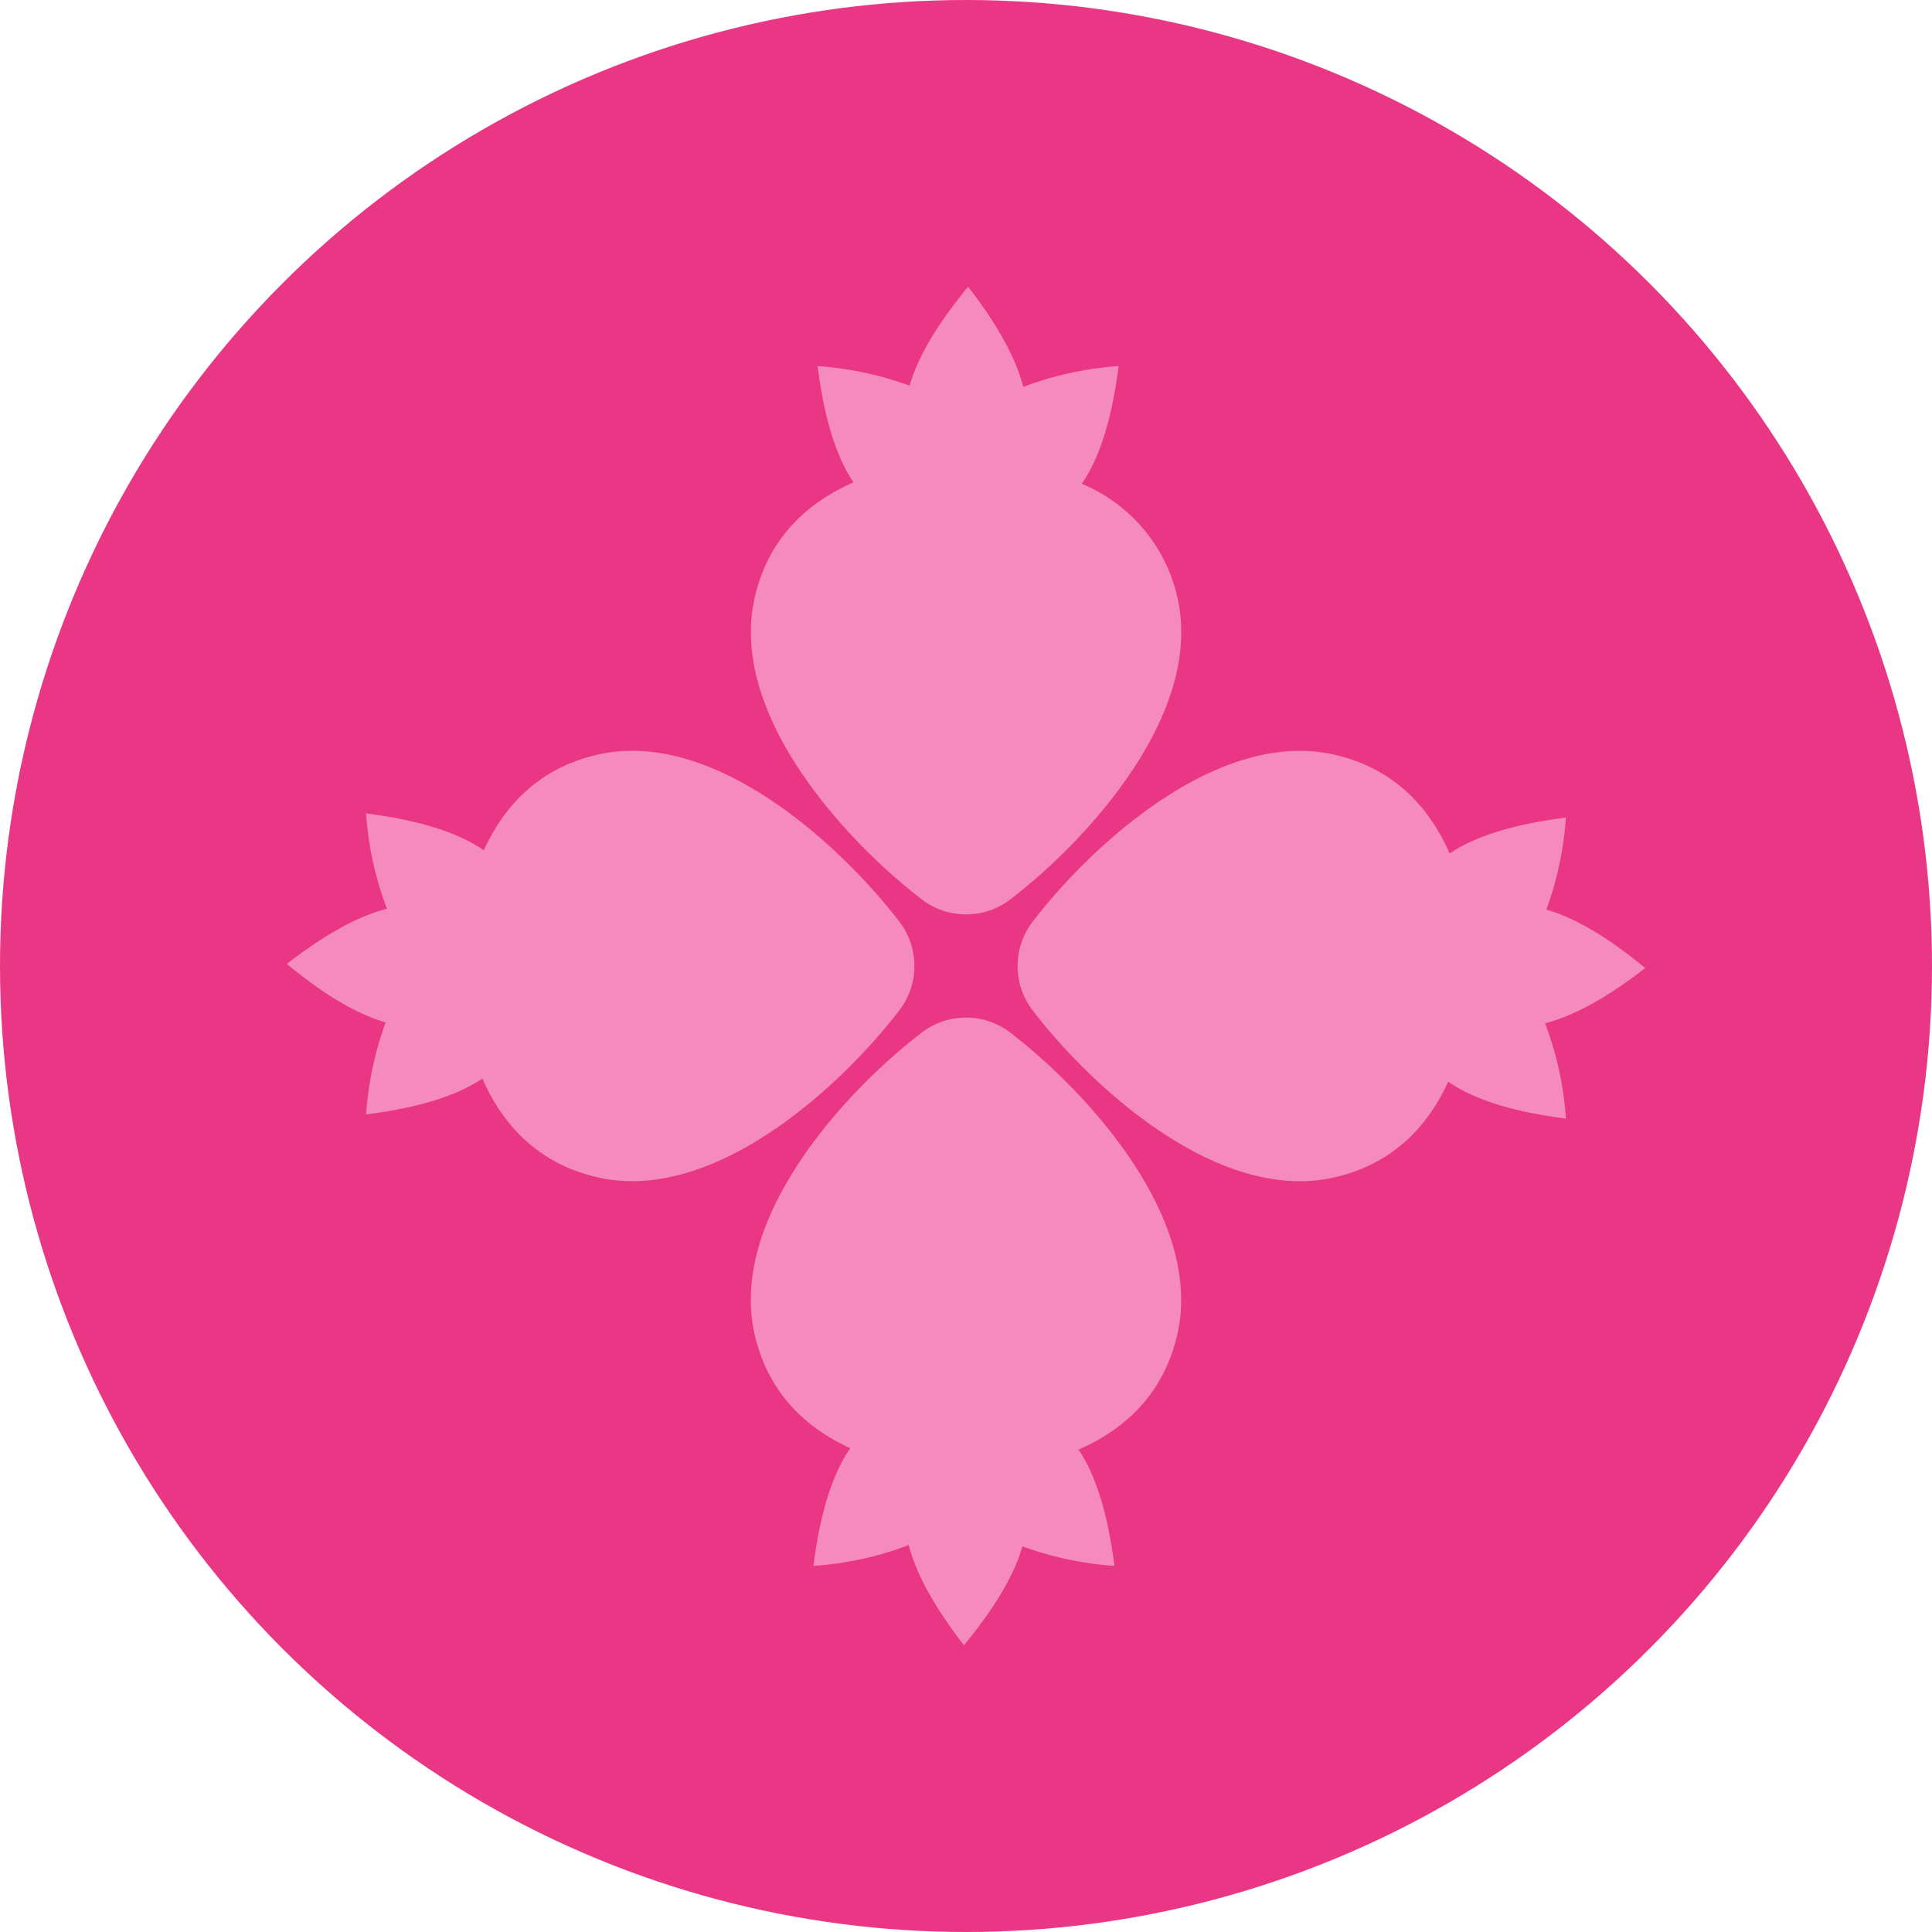
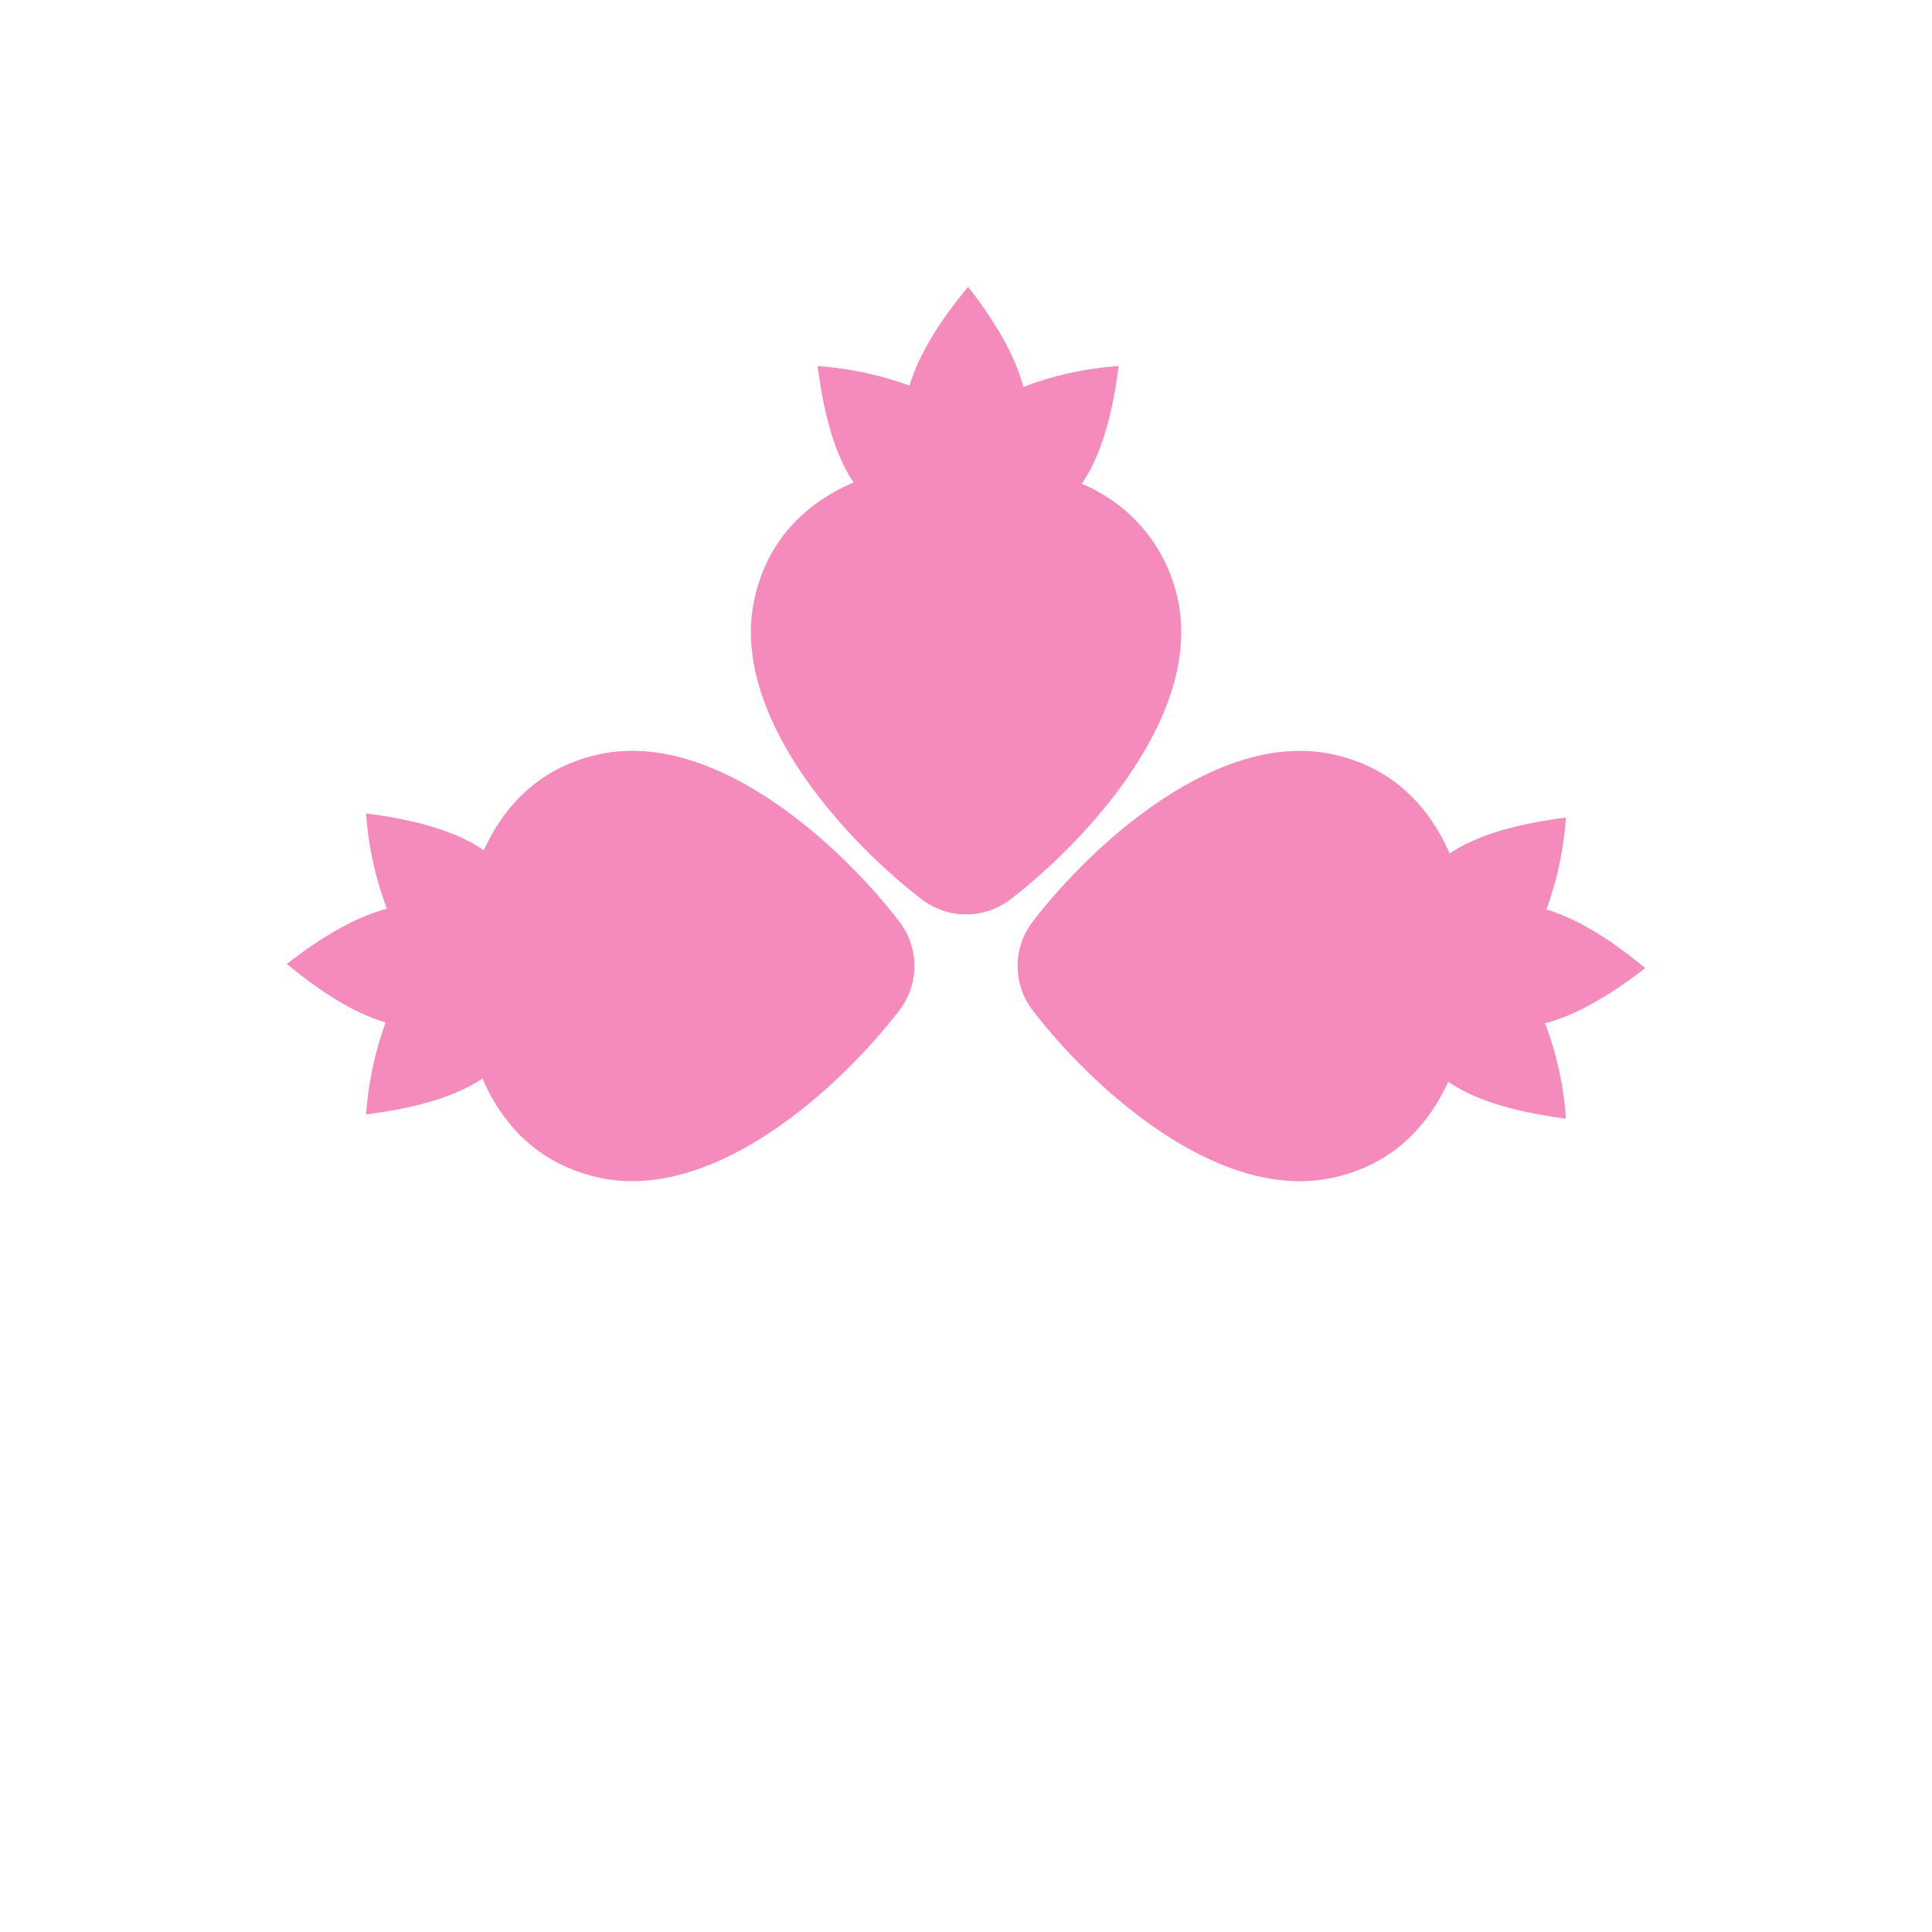
<svg xmlns="http://www.w3.org/2000/svg" id="Group_111" data-name="Group 111" width="225.244" height="225.244" viewBox="0 0 225.244 225.244">
-   <ellipse id="Ellipse_10" data-name="Ellipse 10" cx="112.622" cy="112.622" rx="112.622" ry="112.622" transform="translate(0 0)" fill="#ea3785" />
  <g id="Group_110" data-name="Group 110" transform="translate(33.438 33.438)">
    <path id="Path_115" data-name="Path 115" d="M1906.1,250.72a18.78,18.78,0,0,0-11.153-13.262c1.864-2.674,3.448-6.971,4.3-13.723h0a38.435,38.435,0,0,0-11.111,2.433c-.778-3.049-2.705-6.878-6.433-11.676-3.9,4.707-5.951,8.489-6.817,11.521a39.418,39.418,0,0,0-10.729-2.278c.832,6.616,2.368,10.873,4.184,13.558-4.978,2.173-9.852,6.149-11.515,13.429-3.1,13.574,10.613,28.4,19.488,35.194a8.477,8.477,0,0,0,10.3,0c8.874-6.79,22.59-21.62,19.488-35.194Z" transform="translate(-1802.272 -214.492)" fill="#f58bbd" />
-     <path id="Path_116" data-name="Path 116" d="M1856.817,376.389c1.624,7.1,6.3,11.056,11.153,13.262-1.864,2.673-3.448,6.971-4.3,13.723h0a38.388,38.388,0,0,0,11.112-2.433c.778,3.049,2.705,6.878,6.432,11.677,3.9-4.707,5.951-8.489,6.817-11.522a39.405,39.405,0,0,0,10.729,2.278c-.832-6.616-2.368-10.872-4.183-13.557,4.978-2.173,9.851-6.149,11.515-13.428,3.1-13.575-10.613-28.4-19.488-35.195a8.479,8.479,0,0,0-10.3,0c-8.875,6.79-22.59,21.621-19.488,35.195Z" transform="translate(-1802.272 -254.25)" fill="#f58bbd" />
    <path id="Path_117" data-name="Path 117" d="M1813.257,294.28c-7.1,1.623-11.056,6.3-13.261,11.153-2.674-1.864-6.972-3.448-13.723-4.3h0a38.433,38.433,0,0,0,2.434,11.112c-3.049.778-6.878,2.706-11.676,6.432,4.707,3.9,8.489,5.951,11.521,6.817a39.431,39.431,0,0,0-2.278,10.729c6.617-.832,10.873-2.368,13.558-4.183,2.173,4.978,6.149,9.851,13.428,11.515,13.574,3.1,28.4-10.613,35.194-19.487a8.479,8.479,0,0,0,0-10.3c-6.79-8.875-21.621-22.59-35.194-19.488Z" transform="translate(-1777.029 -239.735)" fill="#f58bbd" />
    <path id="Path_118" data-name="Path 118" d="M1938.926,343.559c7.1-1.623,11.056-6.3,13.262-11.153,2.674,1.864,6.971,3.448,13.723,4.3v0a38.4,38.4,0,0,0-2.433-11.111c3.049-.778,6.877-2.705,11.677-6.433-4.708-3.9-8.49-5.951-11.522-6.817a39.4,39.4,0,0,0,2.278-10.729c-6.616.832-10.873,2.368-13.558,4.184-2.173-4.978-6.149-9.852-13.428-11.515-13.574-3.1-28.405,10.613-35.195,19.488a8.479,8.479,0,0,0,0,10.3c6.79,8.874,21.621,22.59,35.195,19.488Z" transform="translate(-1816.787 -239.735)" fill="#f58bbd" />
  </g>
</svg>